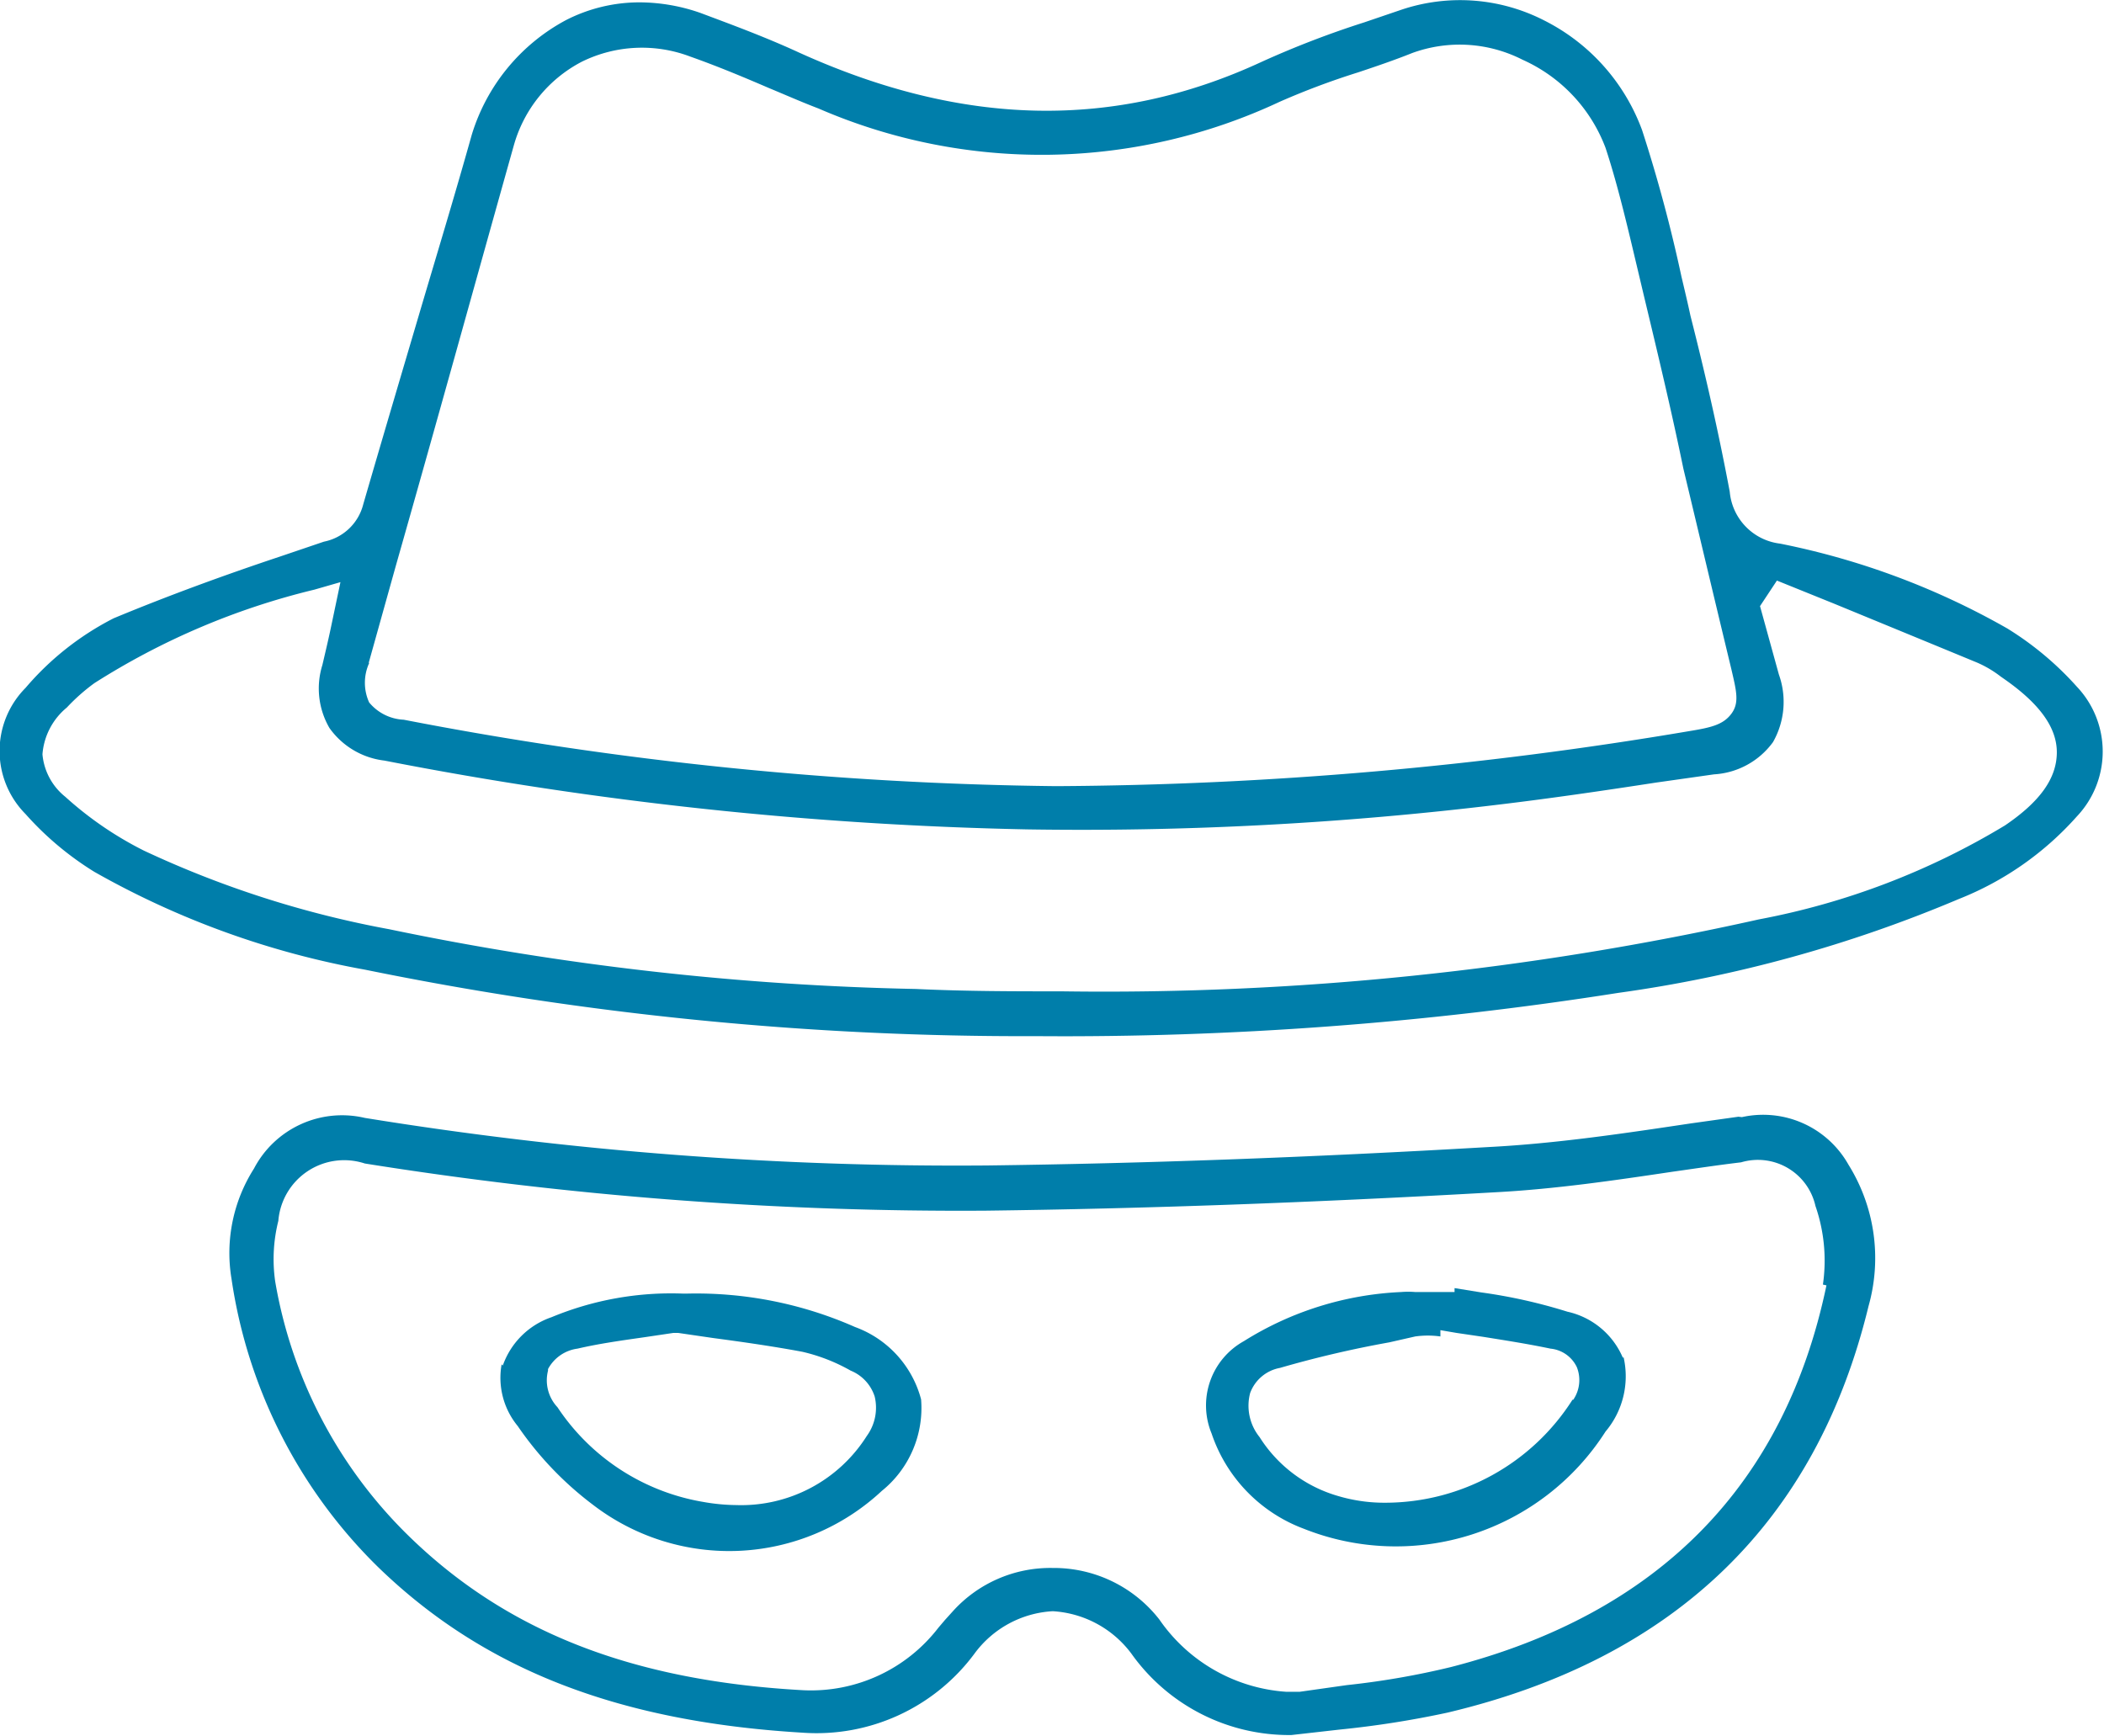
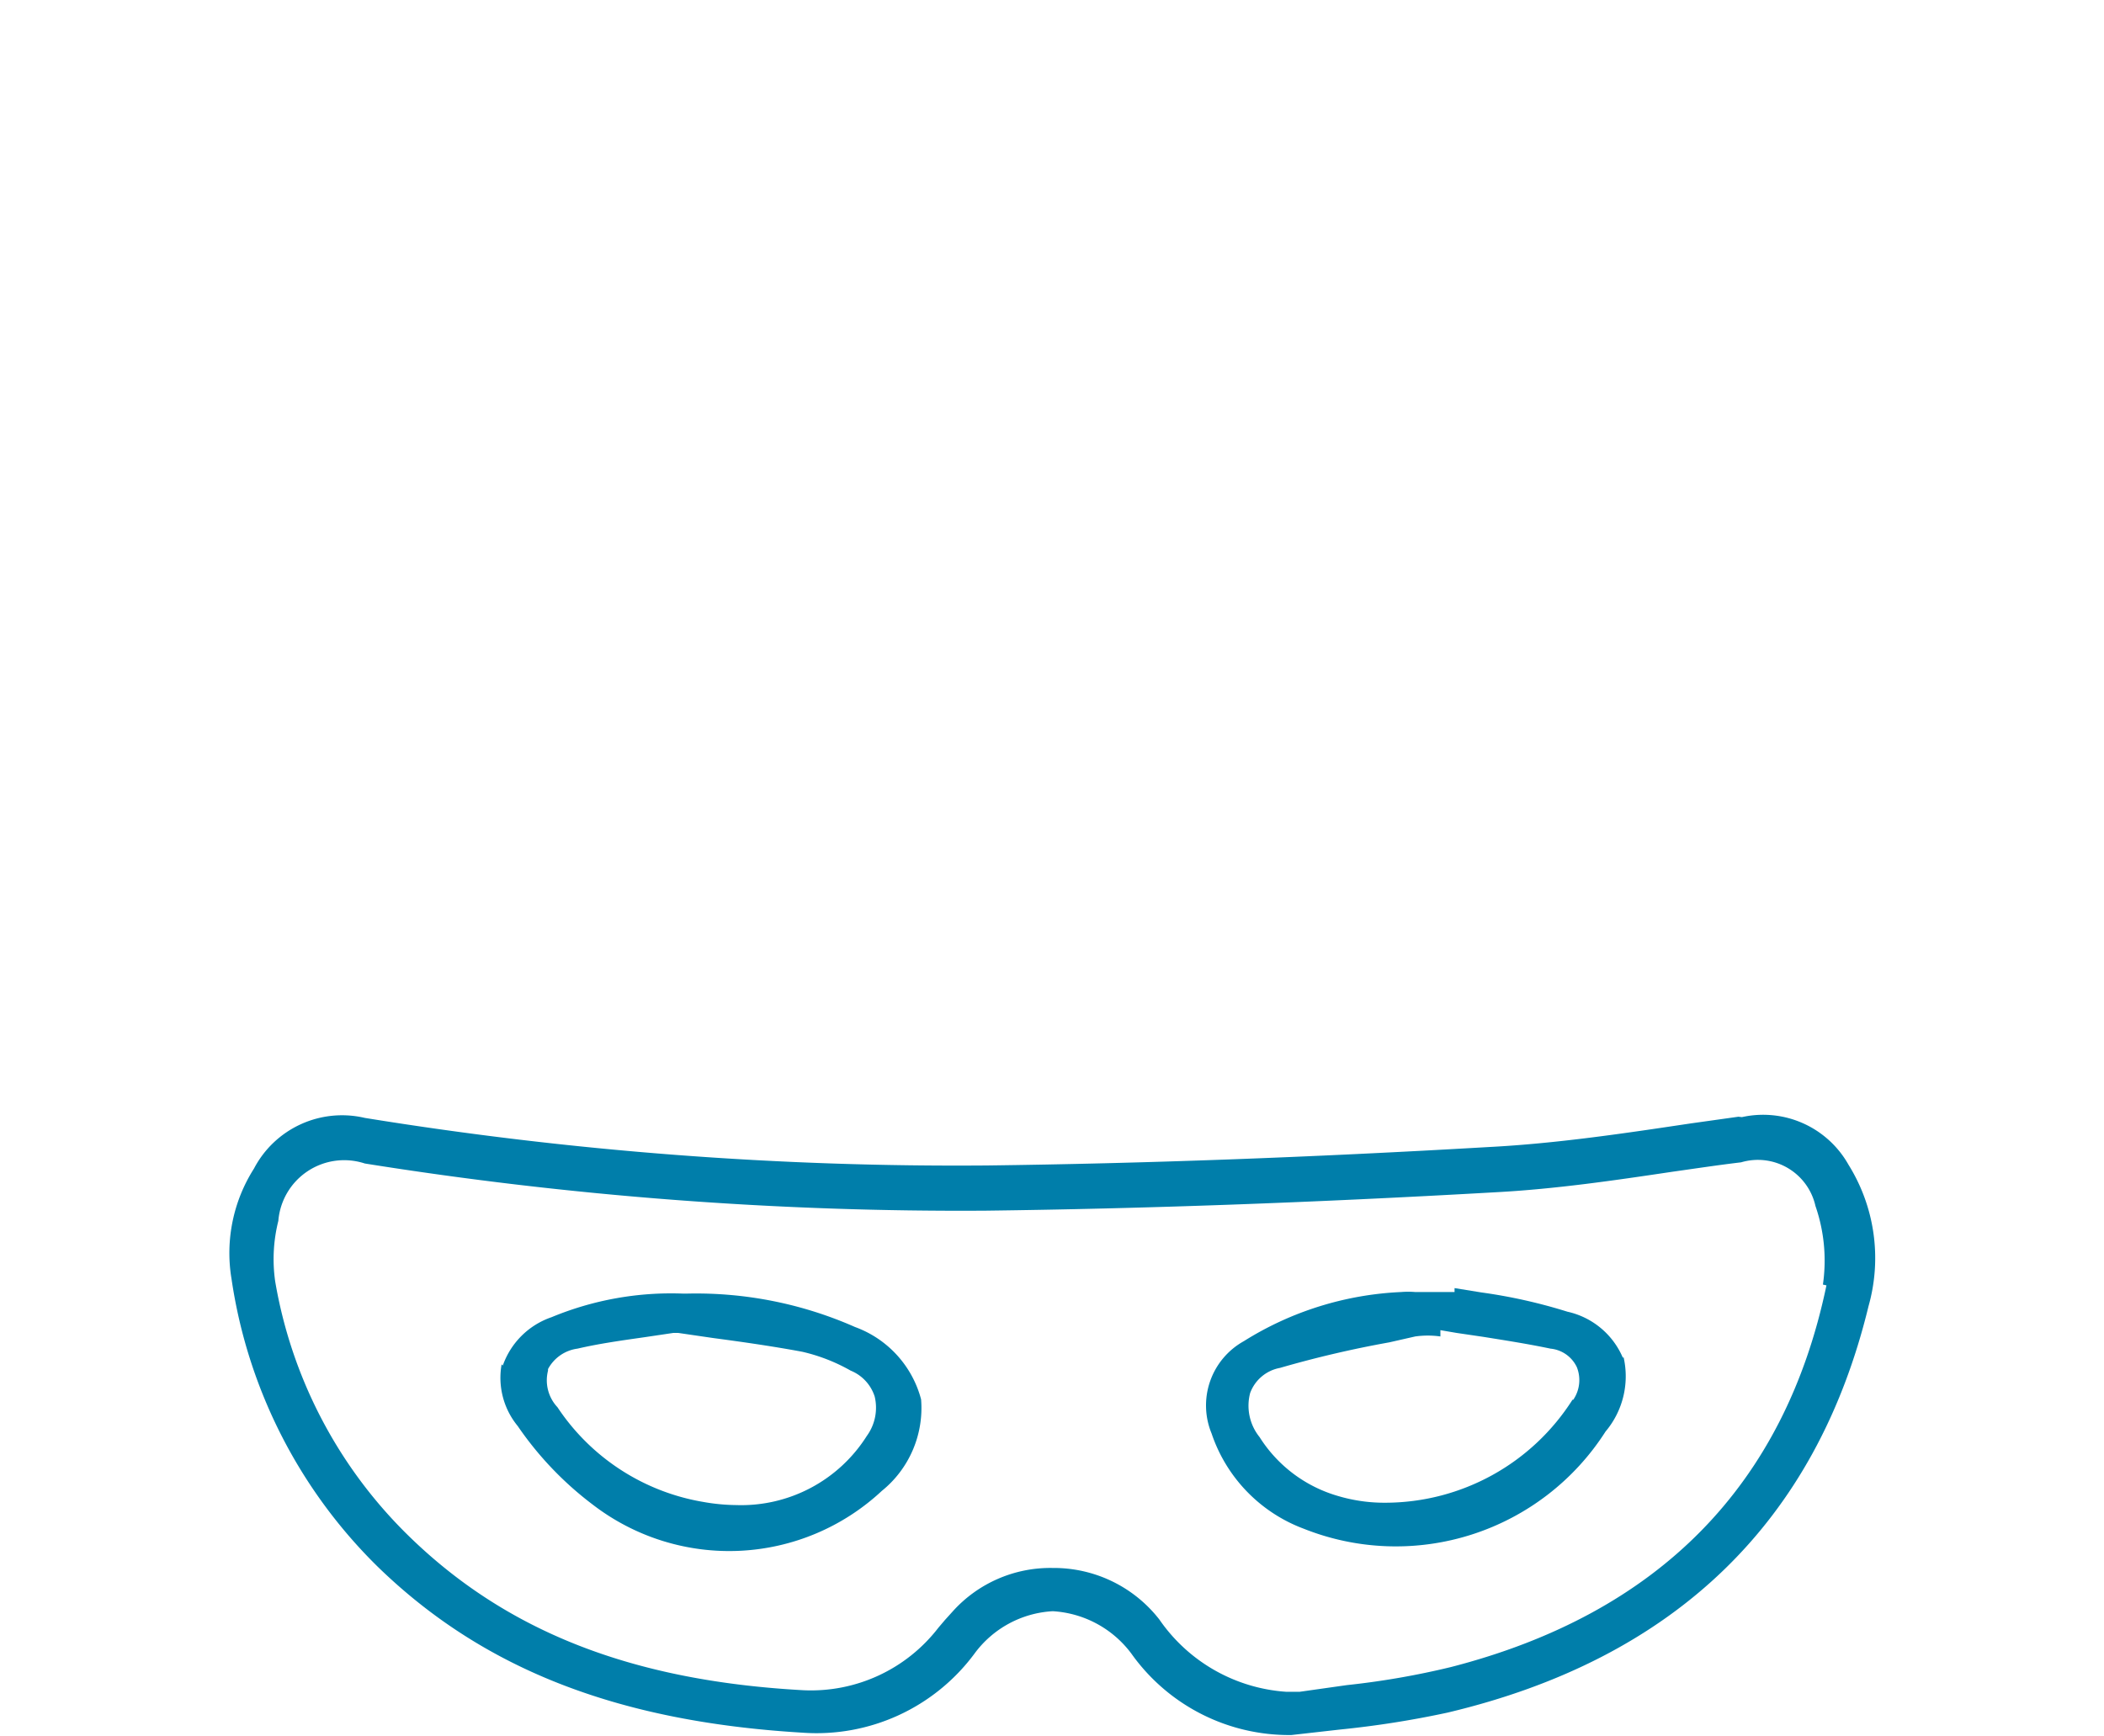
<svg xmlns="http://www.w3.org/2000/svg" viewBox="0 0 53.52 44.17">
  <defs>
    <style>.cls-1{fill:#007eaa;}</style>
  </defs>
  <g id="Livello_2" data-name="Livello 2">
    <g id="Livello_1-2" data-name="Livello 1">
-       <path class="cls-1" d="M51,21a18.82,18.82,0,0,1-6.26,2.39A76.31,76.31,0,0,1,27,25.22c-1.2,0-2.43,0-3.7-.06a72.77,72.77,0,0,1-13.4-1.52,25.59,25.59,0,0,1-6.24-2,8.94,8.94,0,0,1-2-1.37,1.56,1.56,0,0,1-.58-1.08A1.71,1.71,0,0,1,1.7,18a4.94,4.94,0,0,1,.7-.62A18.48,18.48,0,0,1,8,15l.66-.19L8.41,16c-.07.33-.14.62-.21.92a2,2,0,0,0,.18,1.6,2,2,0,0,0,1.4.83,95.18,95.18,0,0,0,16.34,1.75,88.11,88.11,0,0,0,12-.63c1.34-.16,2.7-.36,4-.56l1.48-.21a2,2,0,0,0,1.5-.82,2.07,2.07,0,0,0,.15-1.72l-.48-1.74.43-.65,1.46.59c1.19.49,2.43,1,3.64,1.5a2.79,2.79,0,0,1,.59.35l.1.07c.9.63,1.34,1.24,1.33,1.88S51.9,20.39,51,21M9.38,16.86l.69-2.47c1-3.51,2-7.13,3-10.69A3.45,3.45,0,0,1,14.8,1.57a3.46,3.46,0,0,1,2.76-.13c.68.24,1.35.52,2,.8.41.17.84.36,1.26.52a14.26,14.26,0,0,0,11.73-.17,19.25,19.25,0,0,1,2-.75c.45-.15.92-.31,1.37-.49a3.52,3.52,0,0,1,2.81.17,4,4,0,0,1,2.11,2.24c.33,1,.59,2.14.84,3.19l.14.59c.35,1.46.7,2.92,1,4.38.4,1.67.81,3.4,1.22,5.1v0c.13.56.21.86,0,1.14s-.52.35-1.07.44A99.41,99.41,0,0,1,26.86,20h0a92.19,92.19,0,0,1-16.59-1.69,1.21,1.21,0,0,1-.88-.44,1.21,1.21,0,0,1,0-1M51.08,16a19.24,19.24,0,0,0-5.8-2.17A1.46,1.46,0,0,1,44,12.51c-.25-1.33-.56-2.75-1-4.48-.07-.33-.15-.66-.23-1a37.74,37.74,0,0,0-1-3.72A5.09,5.09,0,0,0,39.28.52,4.69,4.69,0,0,0,35.64.25L34.7.57a23.92,23.92,0,0,0-2.6,1c-3.75,1.74-7.61,1.66-11.79-.24-.89-.41-1.8-.74-2.49-1A4.72,4.72,0,0,0,16.28.06,4.1,4.1,0,0,0,14.4.51,4.94,4.94,0,0,0,12,3.43C11.56,5,11.1,6.51,10.66,8s-.95,3.21-1.42,4.83a1.29,1.29,0,0,1-1,.95l-1.12.38c-1.41.47-2.86,1-4.23,1.57A7.29,7.29,0,0,0,.65,17.5a2.28,2.28,0,0,0,0,3.21,7.85,7.85,0,0,0,1.75,1.47,21.75,21.75,0,0,0,6.89,2.49,83.64,83.64,0,0,0,17.07,1.69,90.57,90.57,0,0,0,14.8-1.1,34.27,34.27,0,0,0,8.67-2.39,7.9,7.9,0,0,0,3-2.1,2.4,2.4,0,0,0,0-3.3,8,8,0,0,0-1.8-1.5" />
      <path class="cls-1" d="M46.46,32.7c-1.06,5.08-4.27,8.35-9.55,9.71a20.42,20.42,0,0,1-2.65.46l-1.2.17h0l-.34,0a4.27,4.27,0,0,1-3.23-1.84,3.4,3.4,0,0,0-2.71-1.31h0A3.34,3.34,0,0,0,24.23,41l-.19.21-.17.2A4.09,4.09,0,0,1,20.43,43c-4.38-.24-7.6-1.51-10.11-4A11.82,11.82,0,0,1,7,32.6a4,4,0,0,1,.08-1.54,1.68,1.68,0,0,1,2.2-1.46,96.14,96.14,0,0,0,15.79,1.2c4-.05,8.26-.2,13-.47,1.49-.08,3-.3,4.47-.52.57-.08,1.16-.17,1.75-.24a1.5,1.5,0,0,1,1.89,1.11,4.25,4.25,0,0,1,.19,2m-2.15-4.27-1.21.17c-1.67.25-3.4.51-5.12.6-4.65.27-8.83.42-12.78.47A94,94,0,0,1,9.28,28.44a2.53,2.53,0,0,0-2.82,1.29,4,4,0,0,0-.57,2.81A12.88,12.88,0,0,0,9.6,39.85c2.68,2.61,6.11,3.95,10.81,4.23a5,5,0,0,0,4.37-2,2.65,2.65,0,0,1,2-1.09h0a2.69,2.69,0,0,1,2,1.08,4.92,4.92,0,0,0,4.07,2.07L34.09,44a24.63,24.63,0,0,0,2.73-.43c5.78-1.37,9.38-4.85,10.71-10.34a4.49,4.49,0,0,0-.51-3.6,2.49,2.49,0,0,0-2.71-1.21" />
      <path class="cls-1" d="M13.94,34.83a1,1,0,0,1,.75-.52c.56-.13,1.14-.21,1.7-.29l.74-.11h.12l.89.13c.75.1,1.52.21,2.27.35a4.57,4.57,0,0,1,1.23.48,1.06,1.06,0,0,1,.61.66,1.22,1.22,0,0,1-.2,1,3.78,3.78,0,0,1-3.32,1.76,5,5,0,0,1-.84-.08,5.56,5.56,0,0,1-3.71-2.41,1,1,0,0,1-.24-.93m-1.18-.16a1.93,1.93,0,0,0,.41,1.57,8.55,8.55,0,0,0,1.91,2,5.69,5.69,0,0,0,7.35-.35,2.71,2.71,0,0,0,1-2.33,2.69,2.69,0,0,0-1.68-1.84,10,10,0,0,0-4.29-.85h-.08a7.94,7.94,0,0,0-3.35.6,2,2,0,0,0-1.24,1.23" />
      <path class="cls-1" d="M40,35.61a5.65,5.65,0,0,1-4.74,2.62,4.13,4.13,0,0,1-1.22-.17,3.51,3.51,0,0,1-2-1.5,1.27,1.27,0,0,1-.24-1.12,1,1,0,0,1,.76-.64,27.28,27.28,0,0,1,2.78-.65L36,34a2.31,2.31,0,0,1,.64,0l0-.16.41.07.68.1c.56.09,1.14.18,1.71.3a.83.83,0,0,1,.67.47.89.89,0,0,1-.09.83m1.26-1.07a2,2,0,0,0-1.41-1.17,13.47,13.47,0,0,0-2.19-.49L37,32.77l0,.1H36a2.17,2.17,0,0,0-.36,0,8.21,8.21,0,0,0-4,1.25,1.87,1.87,0,0,0-.82,2.35,3.92,3.92,0,0,0,2.34,2.42,6.33,6.33,0,0,0,7.68-2.47,2.18,2.18,0,0,0,.46-1.89" />
    </g>
  </g>
</svg>